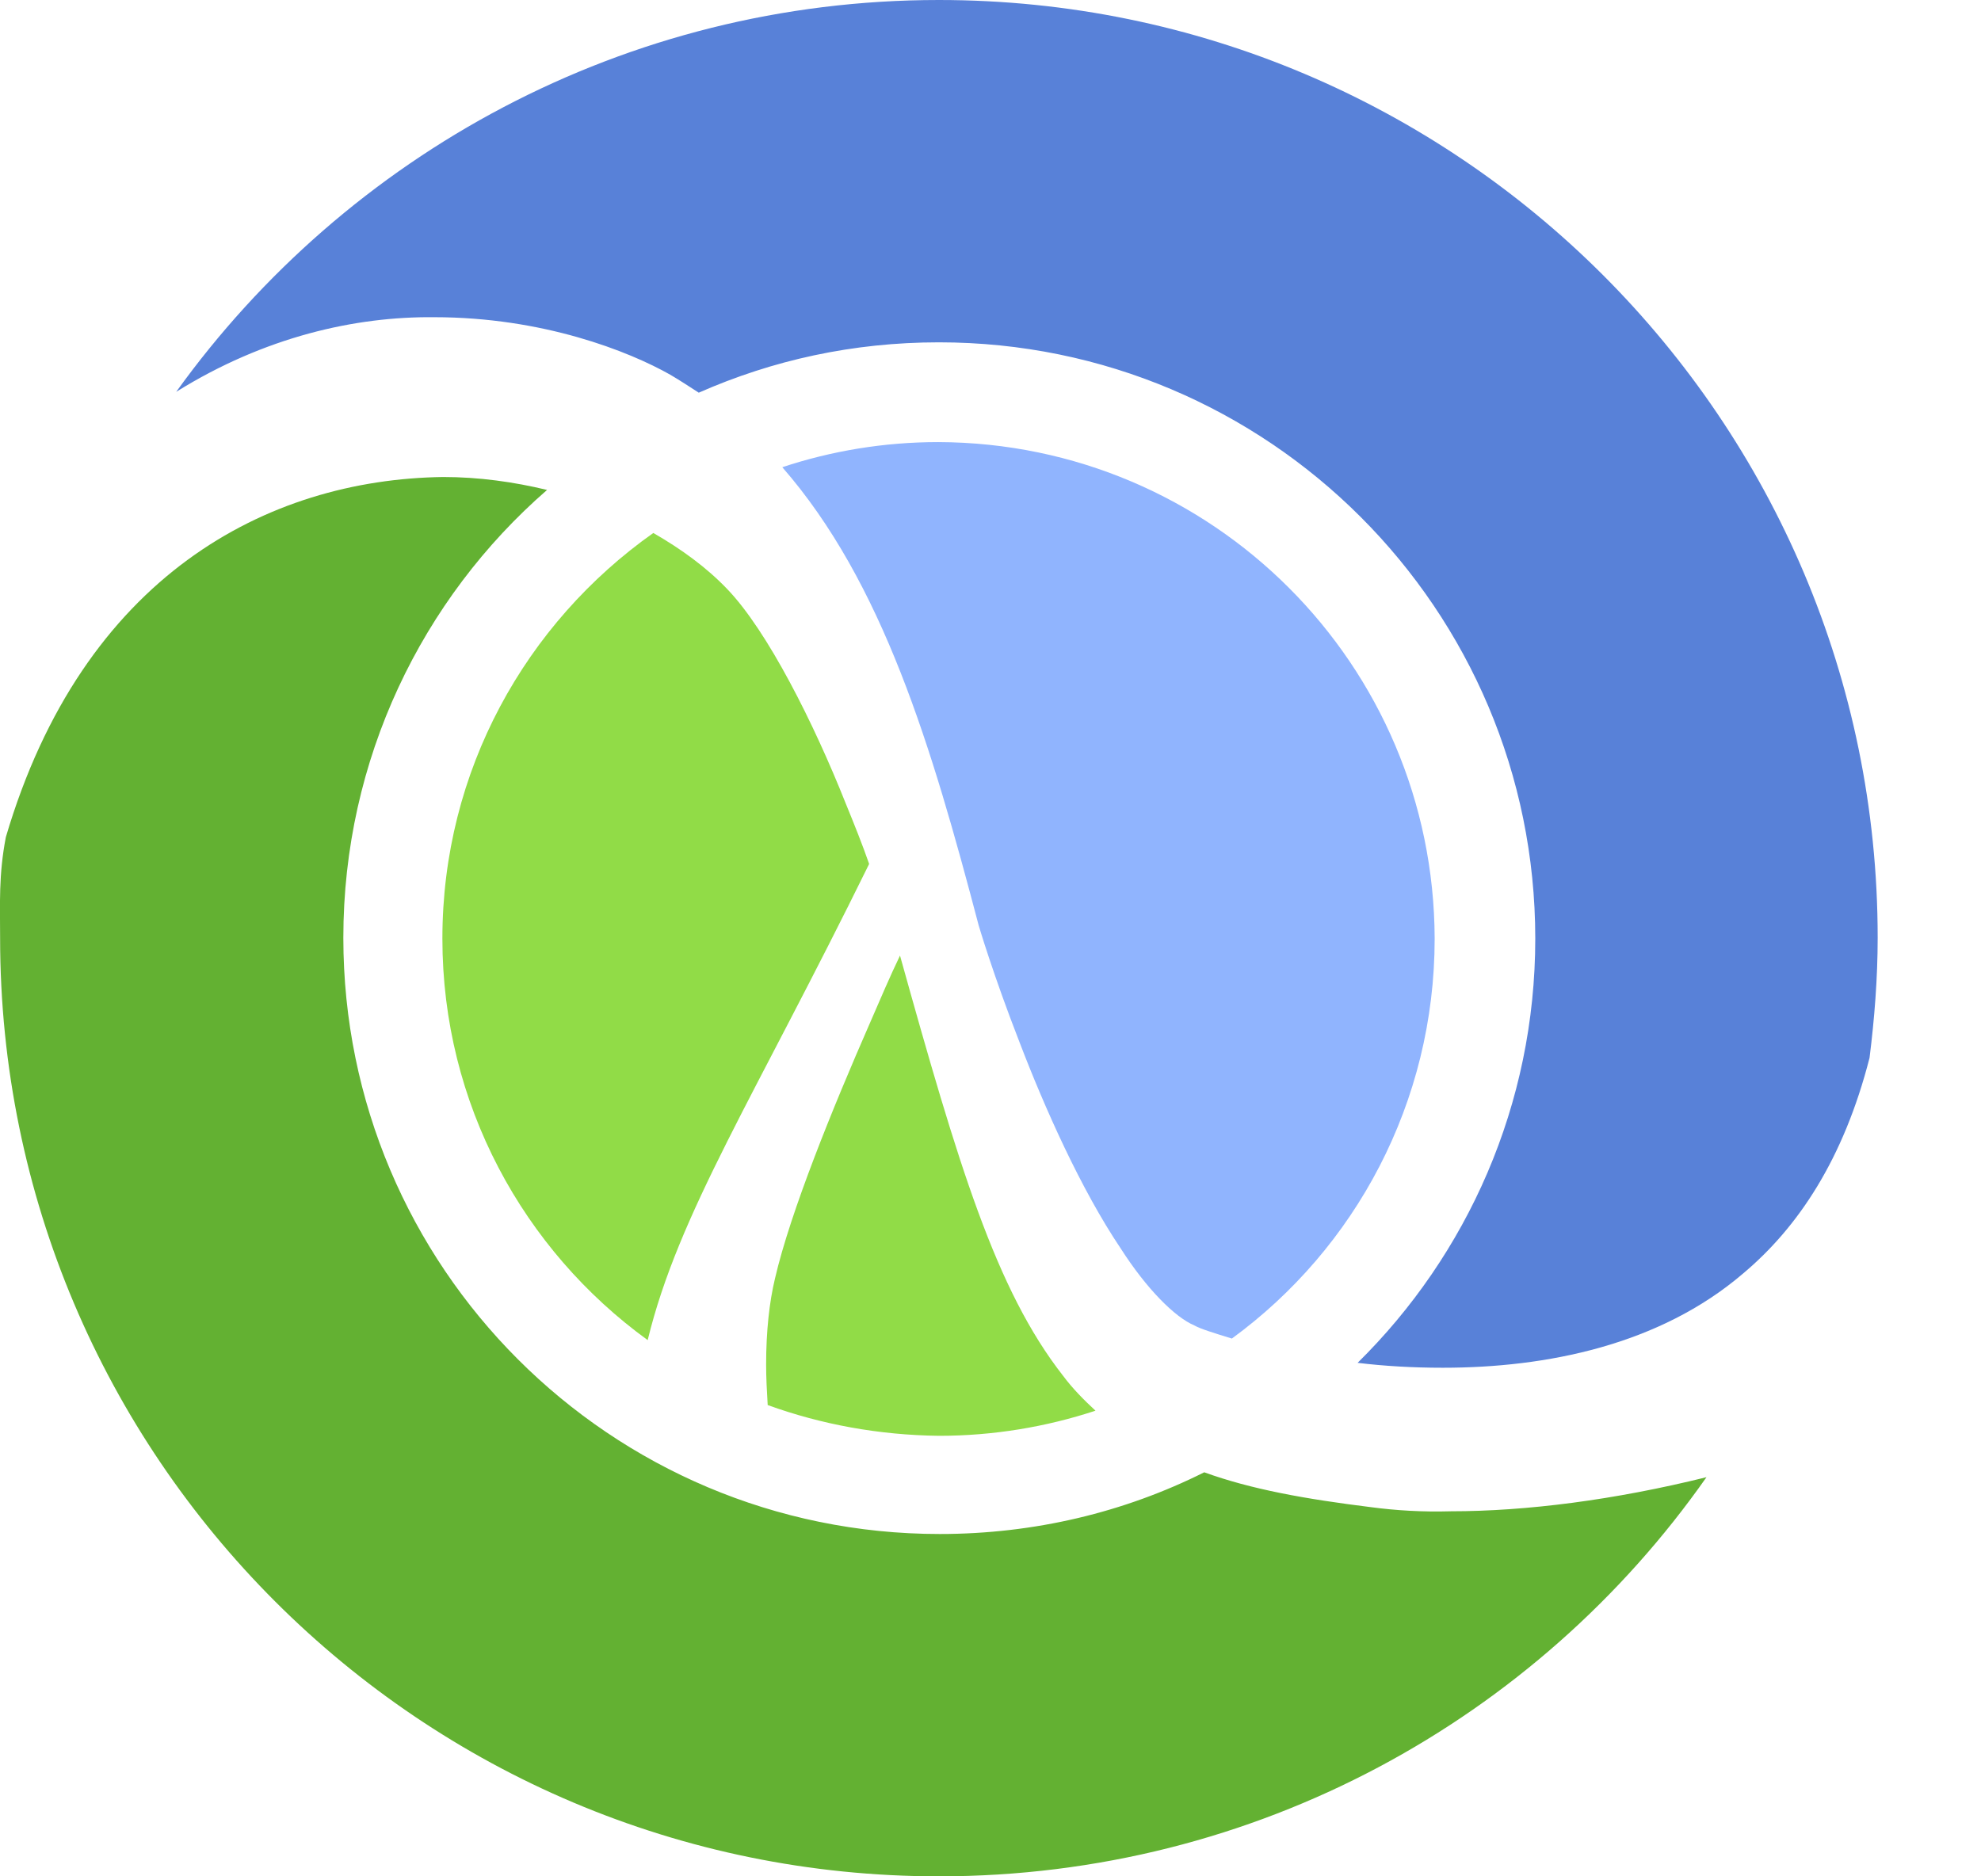
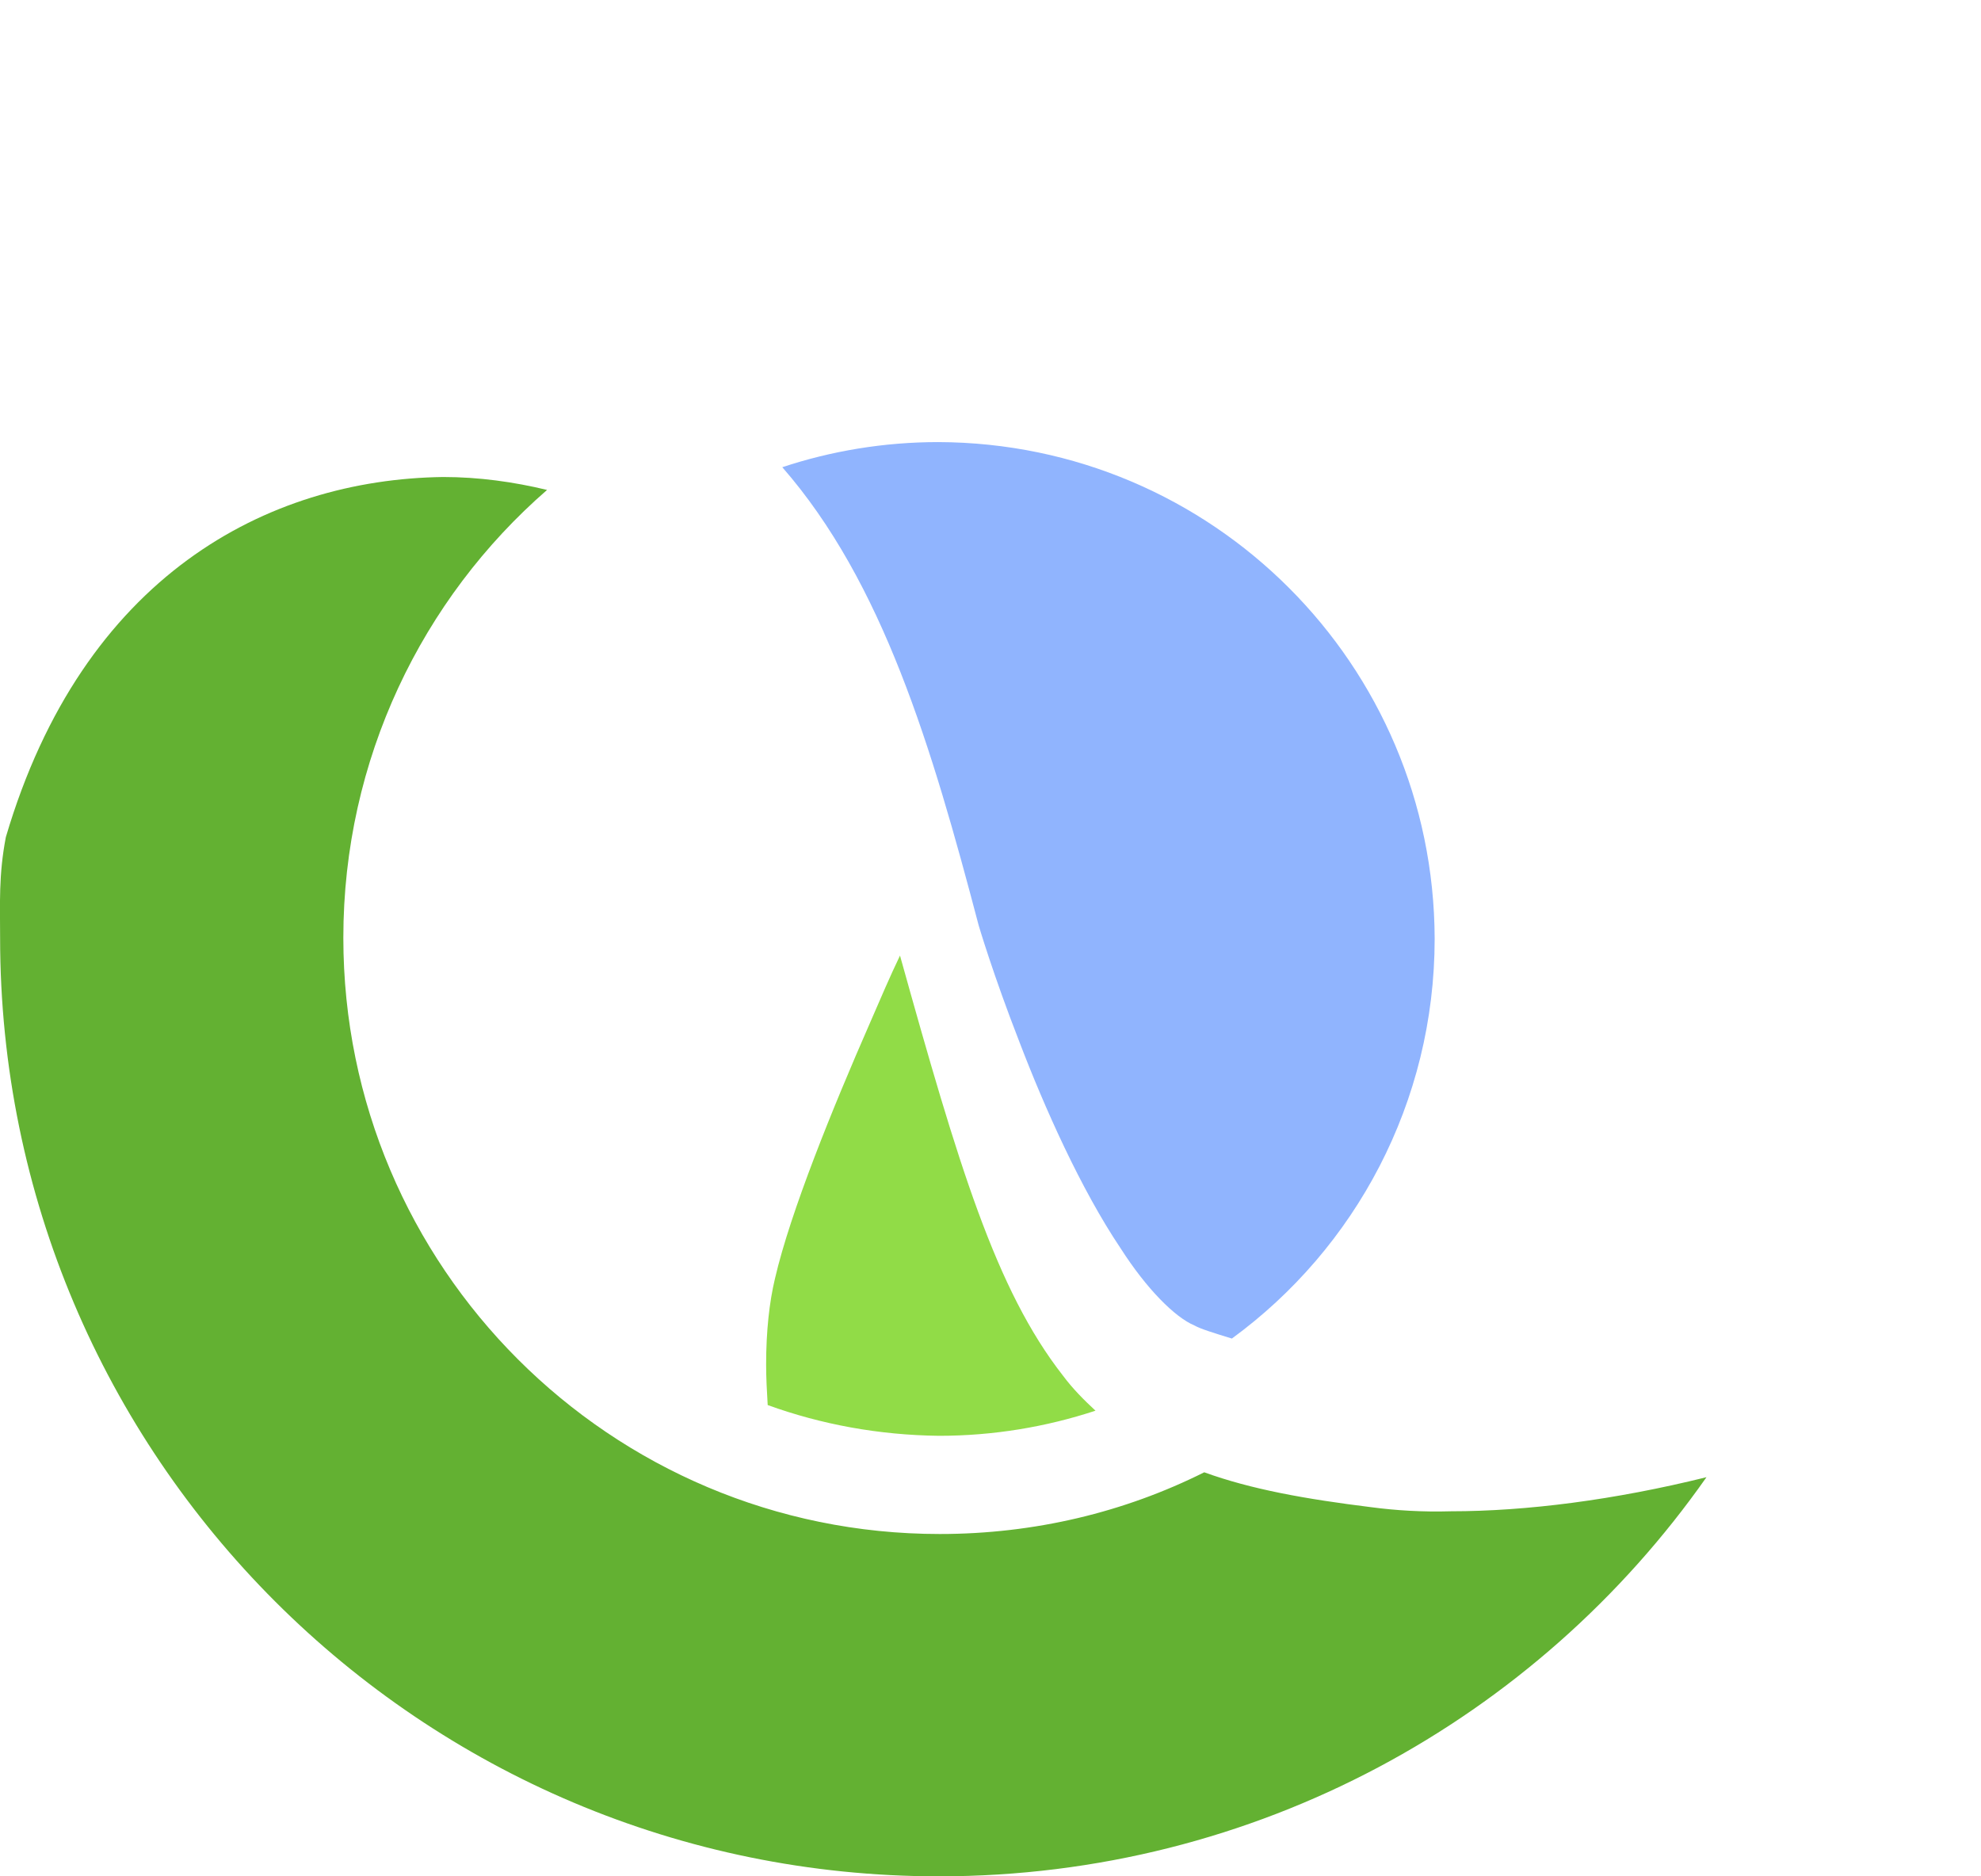
<svg xmlns="http://www.w3.org/2000/svg" width="19" height="18" viewBox="0 0 19 18" fill="none">
  <path d="M8.632 9.167C8.538 9.362 8.445 9.58 8.344 9.813C7.986 10.63 7.581 11.626 7.433 12.265C7.379 12.49 7.348 12.77 7.348 13.089C7.348 13.214 7.355 13.346 7.363 13.479C7.877 13.665 8.429 13.767 9.005 13.774C9.527 13.774 10.033 13.689 10.507 13.533C10.398 13.432 10.289 13.323 10.196 13.198C9.55 12.373 9.192 11.175 8.632 9.167Z" fill="#91DC47" />
-   <path d="M6.266 5.113C5.044 5.977 4.243 7.393 4.243 9.004C4.243 10.591 5.021 11.992 6.212 12.856C6.507 11.642 7.239 10.521 8.336 8.288C8.274 8.109 8.196 7.914 8.11 7.704C7.807 6.942 7.363 6.054 6.974 5.65C6.78 5.447 6.538 5.269 6.266 5.113Z" fill="#91DC47" />
  <path d="M13.153 14.459C12.523 14.381 12.002 14.288 11.55 14.124C10.787 14.506 9.924 14.716 9.013 14.716C5.854 14.716 3.293 12.156 3.293 8.996C3.293 7.284 4.048 5.743 5.247 4.7C4.928 4.623 4.593 4.576 4.25 4.576C2.562 4.599 0.795 5.525 0.056 8.031C-0.014 8.397 0.001 8.669 0.001 8.996C0.001 13.969 4.033 18 9.005 18C12.048 18 14.741 16.49 16.367 14.171C15.488 14.389 14.64 14.498 13.916 14.498C13.643 14.506 13.387 14.49 13.153 14.459Z" fill="#63B132" />
  <path d="M11.457 12.716C11.511 12.747 11.636 12.786 11.815 12.841C12.998 11.977 13.76 10.576 13.76 9.004C13.752 6.374 11.628 4.249 8.998 4.241C8.476 4.241 7.97 4.327 7.503 4.482C8.468 5.588 8.935 7.16 9.387 8.879C9.387 8.879 9.527 9.354 9.776 9.992C10.017 10.623 10.367 11.409 10.749 11.977C10.998 12.366 11.27 12.638 11.457 12.716Z" fill="#90B4FE" />
-   <path d="M9.005 0C5.993 0 3.324 1.486 1.69 3.759C2.538 3.23 3.41 3.035 4.165 3.043C5.207 3.043 6.032 3.37 6.429 3.595C6.523 3.65 6.616 3.712 6.702 3.767C7.41 3.455 8.18 3.284 9.005 3.284C12.165 3.284 14.725 5.844 14.725 9.004C14.725 10.599 14.071 12.039 13.021 13.074C13.277 13.105 13.55 13.121 13.838 13.121C14.834 13.121 15.916 12.903 16.717 12.218C17.246 11.774 17.682 11.121 17.931 10.148C17.978 9.774 18.009 9.385 18.009 8.996C18.009 4.031 13.978 0 9.005 0Z" fill="#5881D8" />
</svg>